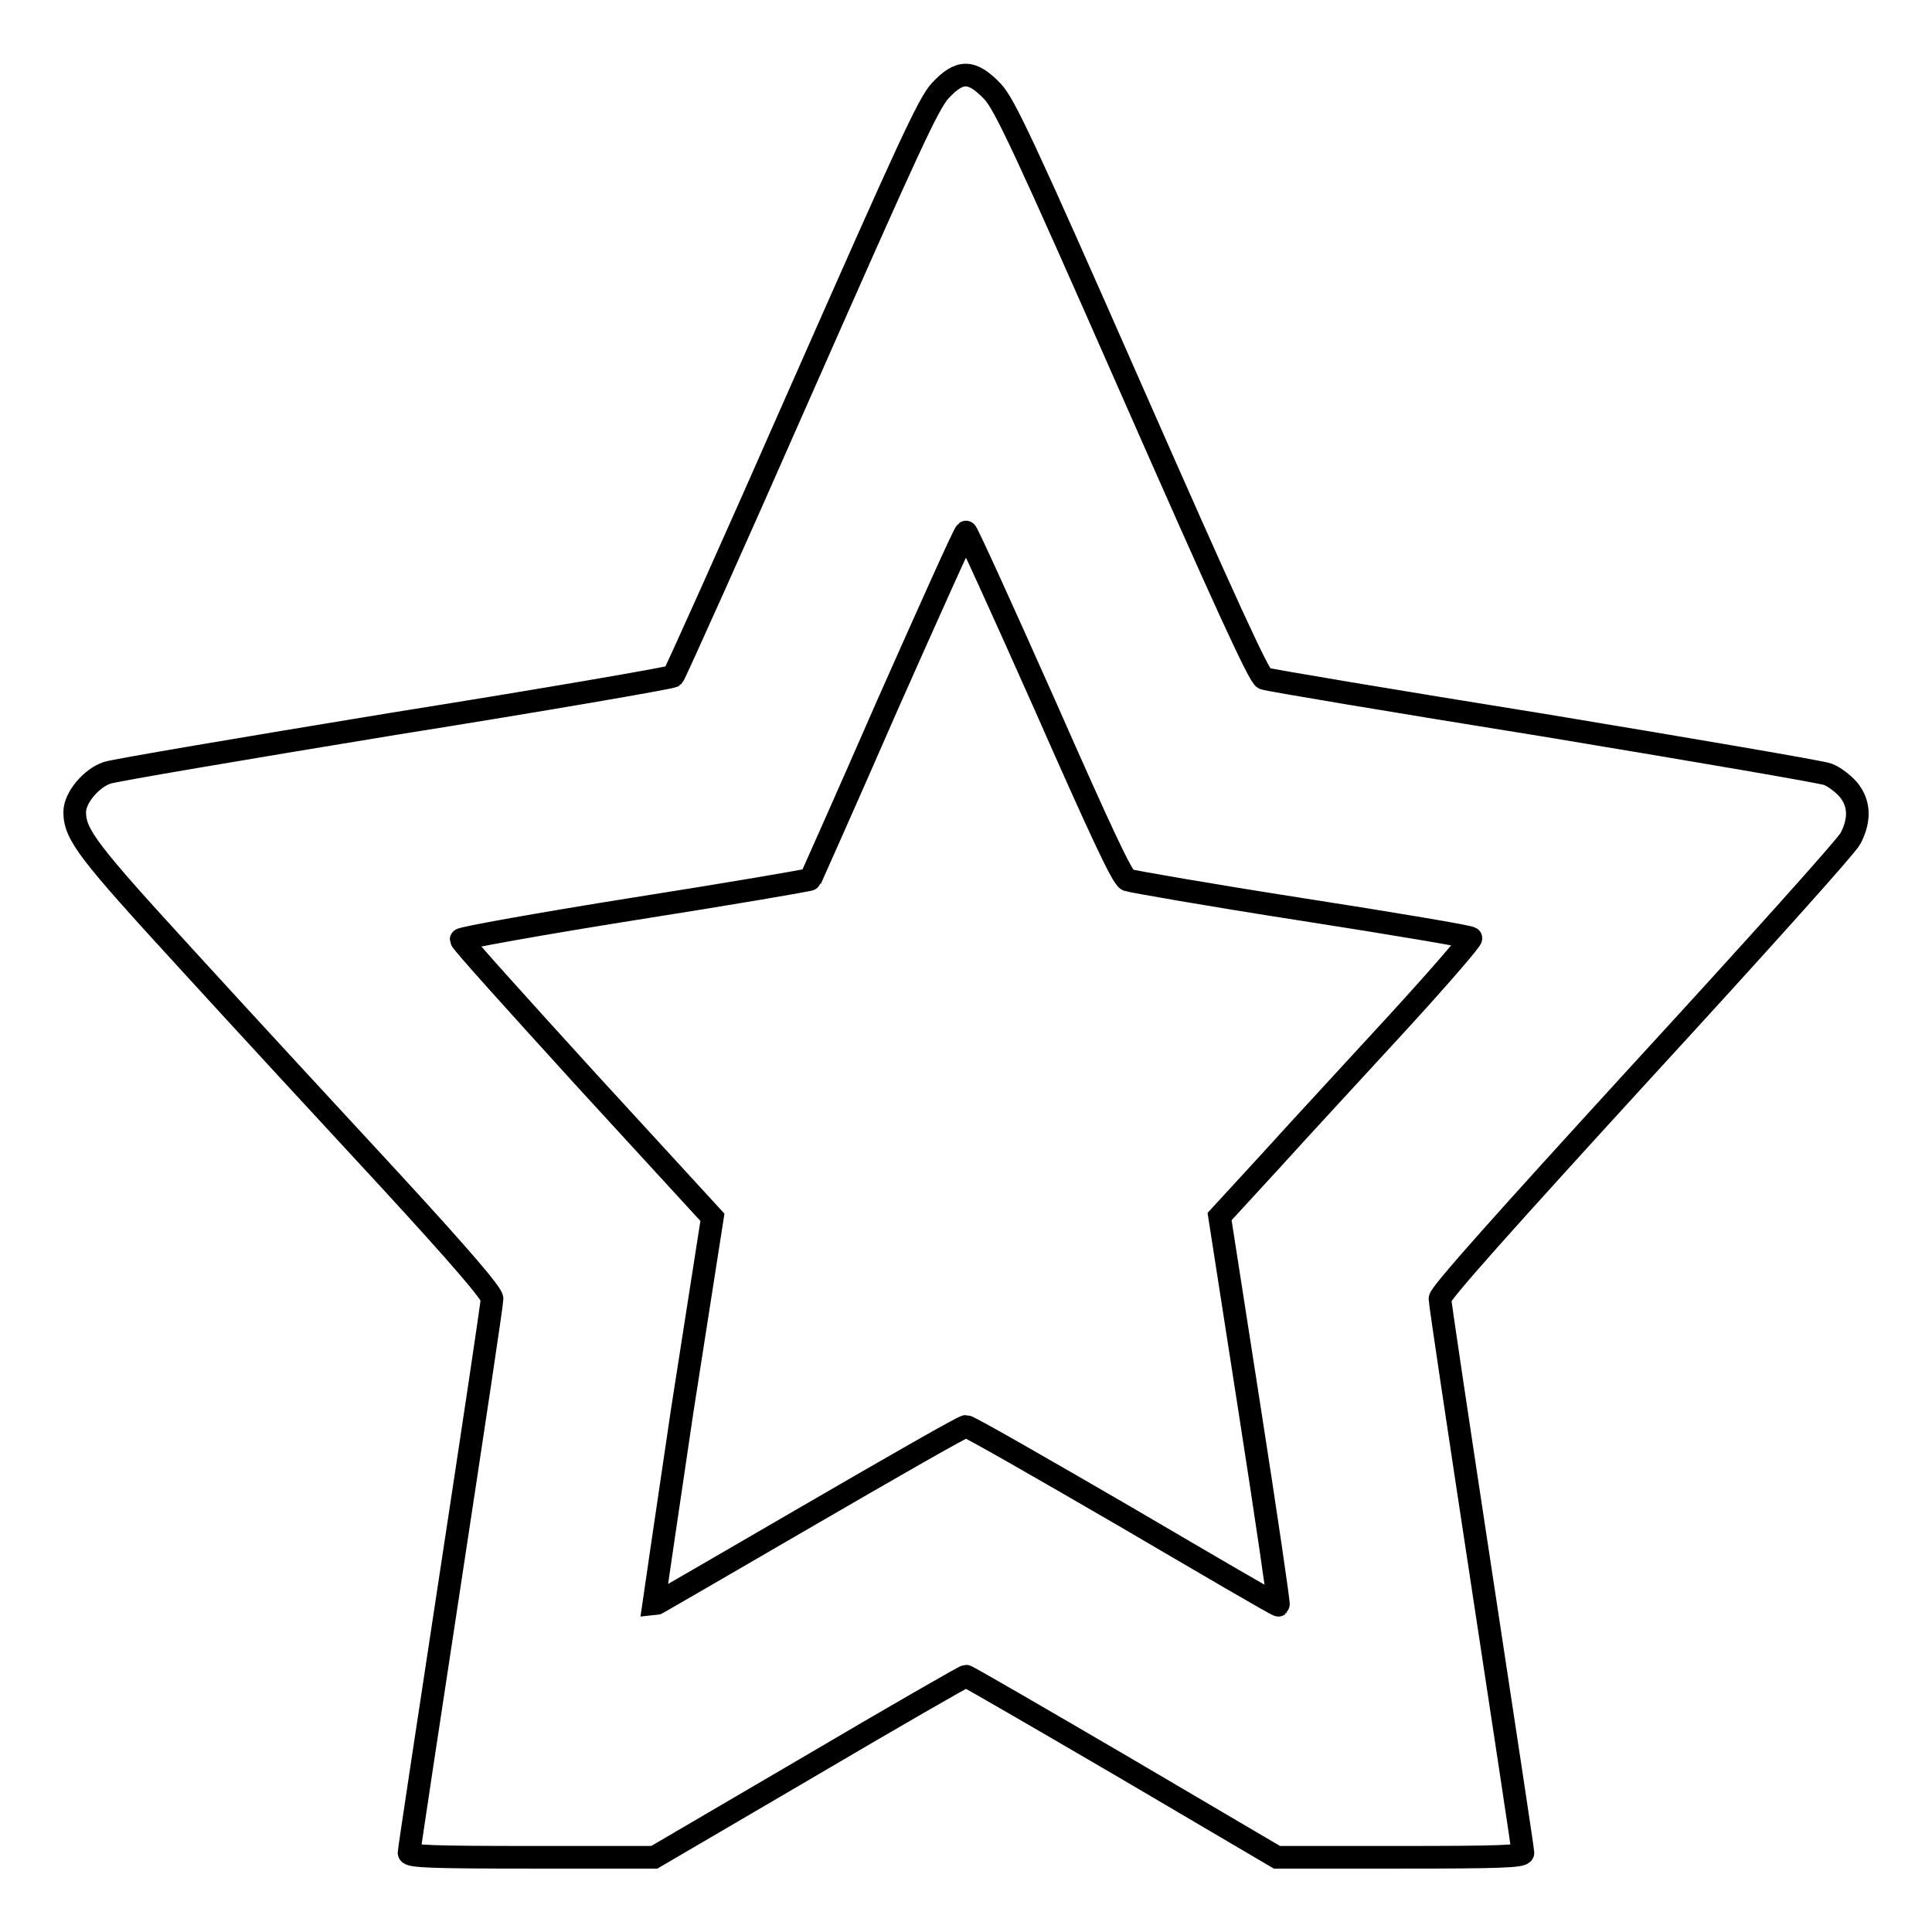
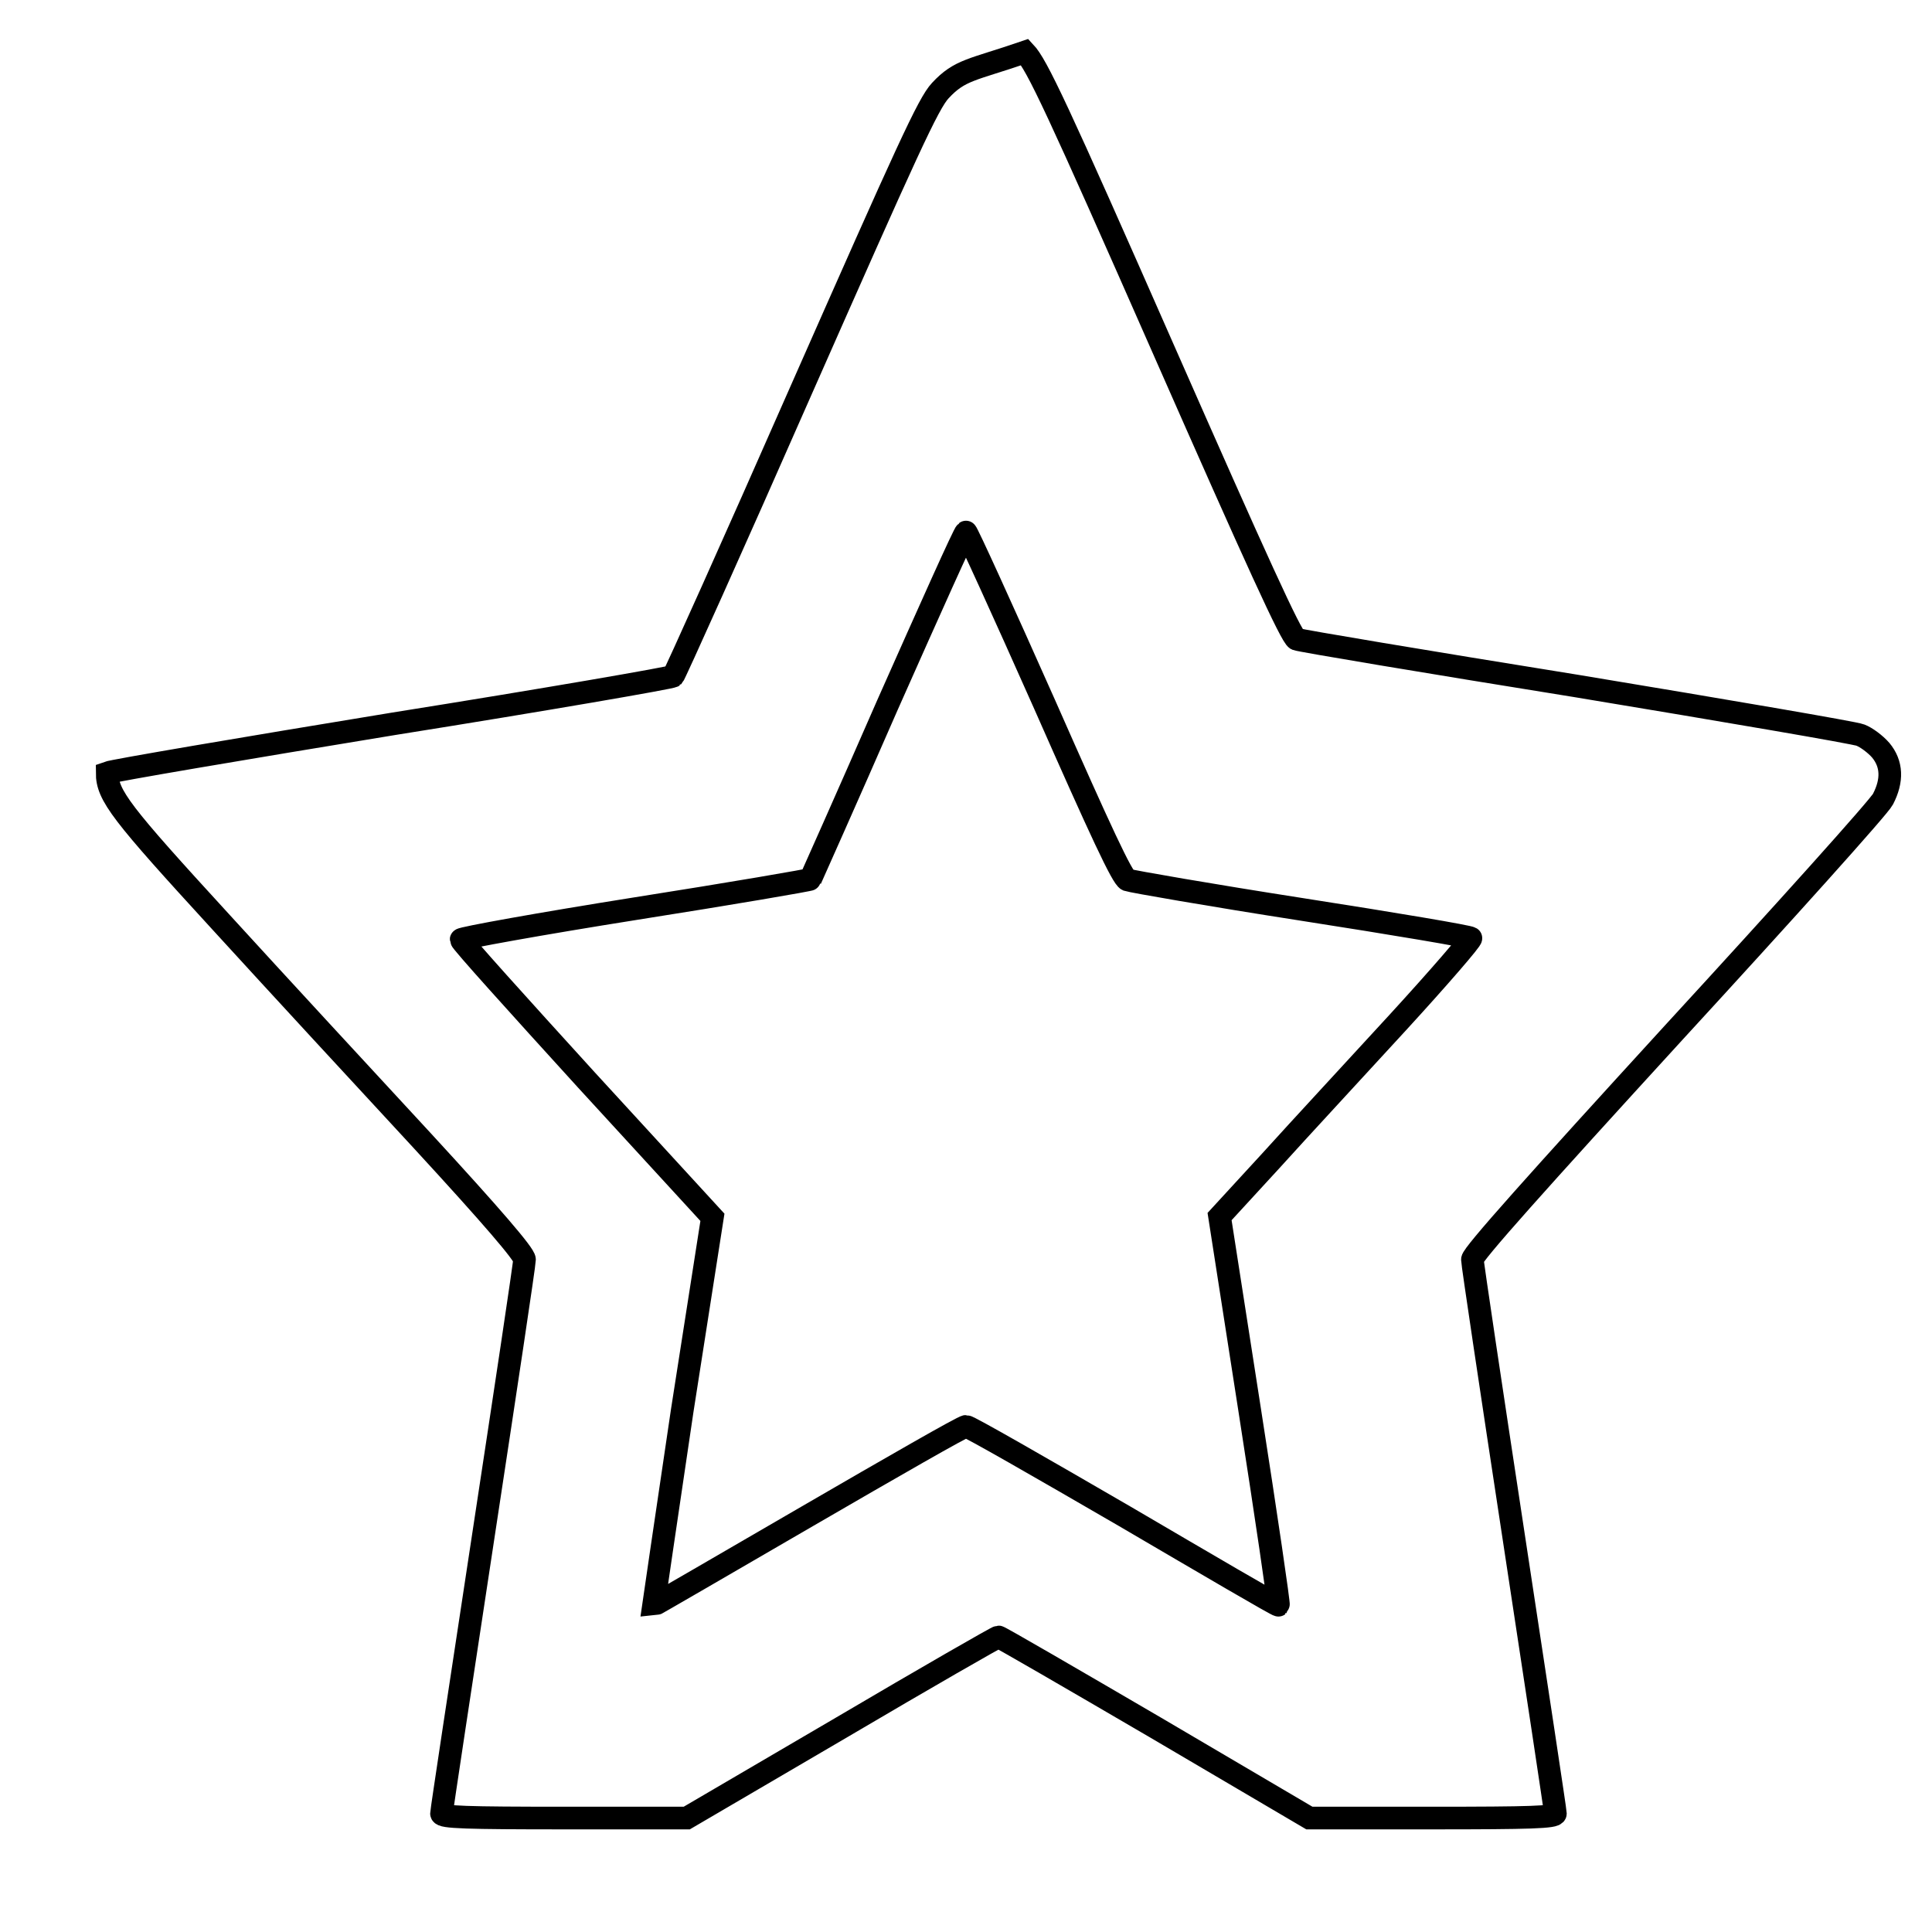
<svg xmlns="http://www.w3.org/2000/svg" version="1.1" x="0px" y="0px" viewBox="0 0 256 256" enable-background="new 0 0 256 256" xml:space="preserve">
  <g>
    <g>
      <g>
-         <path stroke-width="3" fill-opacity="0" stroke="#000000" d="M124.6,12c-1.6,1.7-4.4,7.9-18.4,39.6c-9.1,20.7-16.8,37.8-17,38c-0.2,0.2-16.9,3.1-37,6.3c-20.1,3.3-37.2,6.2-38,6.5c-2.1,0.7-4.3,3.3-4.3,5.2c0,3,1.8,5.3,15,19.7c7.3,8,19.4,21.1,26.8,29.1c9.2,10,13.5,15,13.5,15.7c0,0.6-2.5,17.2-5.5,36.9c-3,19.7-5.5,36.2-5.5,36.5c0,0.5,3.3,0.6,16.3,0.6h16.2l20.5-12c11.2-6.6,20.6-12,20.8-12c0.2,0,9.5,5.4,20.8,12l20.4,12h16.3c13,0,16.3-0.1,16.3-0.6c0-0.3-2.5-16.8-5.5-36.5c-3-19.7-5.5-36.4-5.5-36.9c0-0.7,8.5-10.2,26.7-30.1c14.7-16,27.2-29.9,27.7-30.9c1.3-2.5,1.2-4.7-0.3-6.5c-0.7-0.8-1.9-1.7-2.7-2c-0.7-0.3-17.7-3.2-37.6-6.5c-19.9-3.2-36.6-6-37.1-6.2c-0.7-0.3-5.3-10.4-17.5-38.1c-14.3-32.5-16.9-38-18.5-39.7C128.8,9.3,127.2,9.2,124.6,12z M138.4,93.3c7.5,17,10.3,23,11,23.3c0.6,0.2,10.9,2,23.1,3.9c12.2,1.9,22.3,3.6,22.4,3.8c0.2,0.1-4.2,5.2-9.7,11.2c-5.5,6-13.1,14.2-16.8,18.3l-6.8,7.4l4,25.7c2.2,14.1,3.9,25.7,3.8,25.8c-0.1,0.1-9.3-5.3-20.4-11.8c-11.2-6.5-20.6-11.9-21-11.9c-0.4,0-9.8,5.4-21,11.9c-11.2,6.5-20.3,11.8-20.4,11.8c0,0,1.7-11.7,3.8-25.8l4-25.6l-16.7-18.2c-9.1-10-16.6-18.3-16.6-18.6c0-0.2,10.5-2.1,23.1-4.1c12.7-2,23.2-3.8,23.2-3.9c0,0,4.7-10.5,10.2-23.1c5.6-12.6,10.2-22.9,10.4-22.9C128.1,70.4,132.8,80.7,138.4,93.3z" />
+         <path stroke-width="3" fill-opacity="0" stroke="#000000" d="M124.6,12c-1.6,1.7-4.4,7.9-18.4,39.6c-9.1,20.7-16.8,37.8-17,38c-0.2,0.2-16.9,3.1-37,6.3c-20.1,3.3-37.2,6.2-38,6.5c0,3,1.8,5.3,15,19.7c7.3,8,19.4,21.1,26.8,29.1c9.2,10,13.5,15,13.5,15.7c0,0.6-2.5,17.2-5.5,36.9c-3,19.7-5.5,36.2-5.5,36.5c0,0.5,3.3,0.6,16.3,0.6h16.2l20.5-12c11.2-6.6,20.6-12,20.8-12c0.2,0,9.5,5.4,20.8,12l20.4,12h16.3c13,0,16.3-0.1,16.3-0.6c0-0.3-2.5-16.8-5.5-36.5c-3-19.7-5.5-36.4-5.5-36.9c0-0.7,8.5-10.2,26.7-30.1c14.7-16,27.2-29.9,27.7-30.9c1.3-2.5,1.2-4.7-0.3-6.5c-0.7-0.8-1.9-1.7-2.7-2c-0.7-0.3-17.7-3.2-37.6-6.5c-19.9-3.2-36.6-6-37.1-6.2c-0.7-0.3-5.3-10.4-17.5-38.1c-14.3-32.5-16.9-38-18.5-39.7C128.8,9.3,127.2,9.2,124.6,12z M138.4,93.3c7.5,17,10.3,23,11,23.3c0.6,0.2,10.9,2,23.1,3.9c12.2,1.9,22.3,3.6,22.4,3.8c0.2,0.1-4.2,5.2-9.7,11.2c-5.5,6-13.1,14.2-16.8,18.3l-6.8,7.4l4,25.7c2.2,14.1,3.9,25.7,3.8,25.8c-0.1,0.1-9.3-5.3-20.4-11.8c-11.2-6.5-20.6-11.9-21-11.9c-0.4,0-9.8,5.4-21,11.9c-11.2,6.5-20.3,11.8-20.4,11.8c0,0,1.7-11.7,3.8-25.8l4-25.6l-16.7-18.2c-9.1-10-16.6-18.3-16.6-18.6c0-0.2,10.5-2.1,23.1-4.1c12.7-2,23.2-3.8,23.2-3.9c0,0,4.7-10.5,10.2-23.1c5.6-12.6,10.2-22.9,10.4-22.9C128.1,70.4,132.8,80.7,138.4,93.3z" />
      </g>
    </g>
  </g>
</svg>